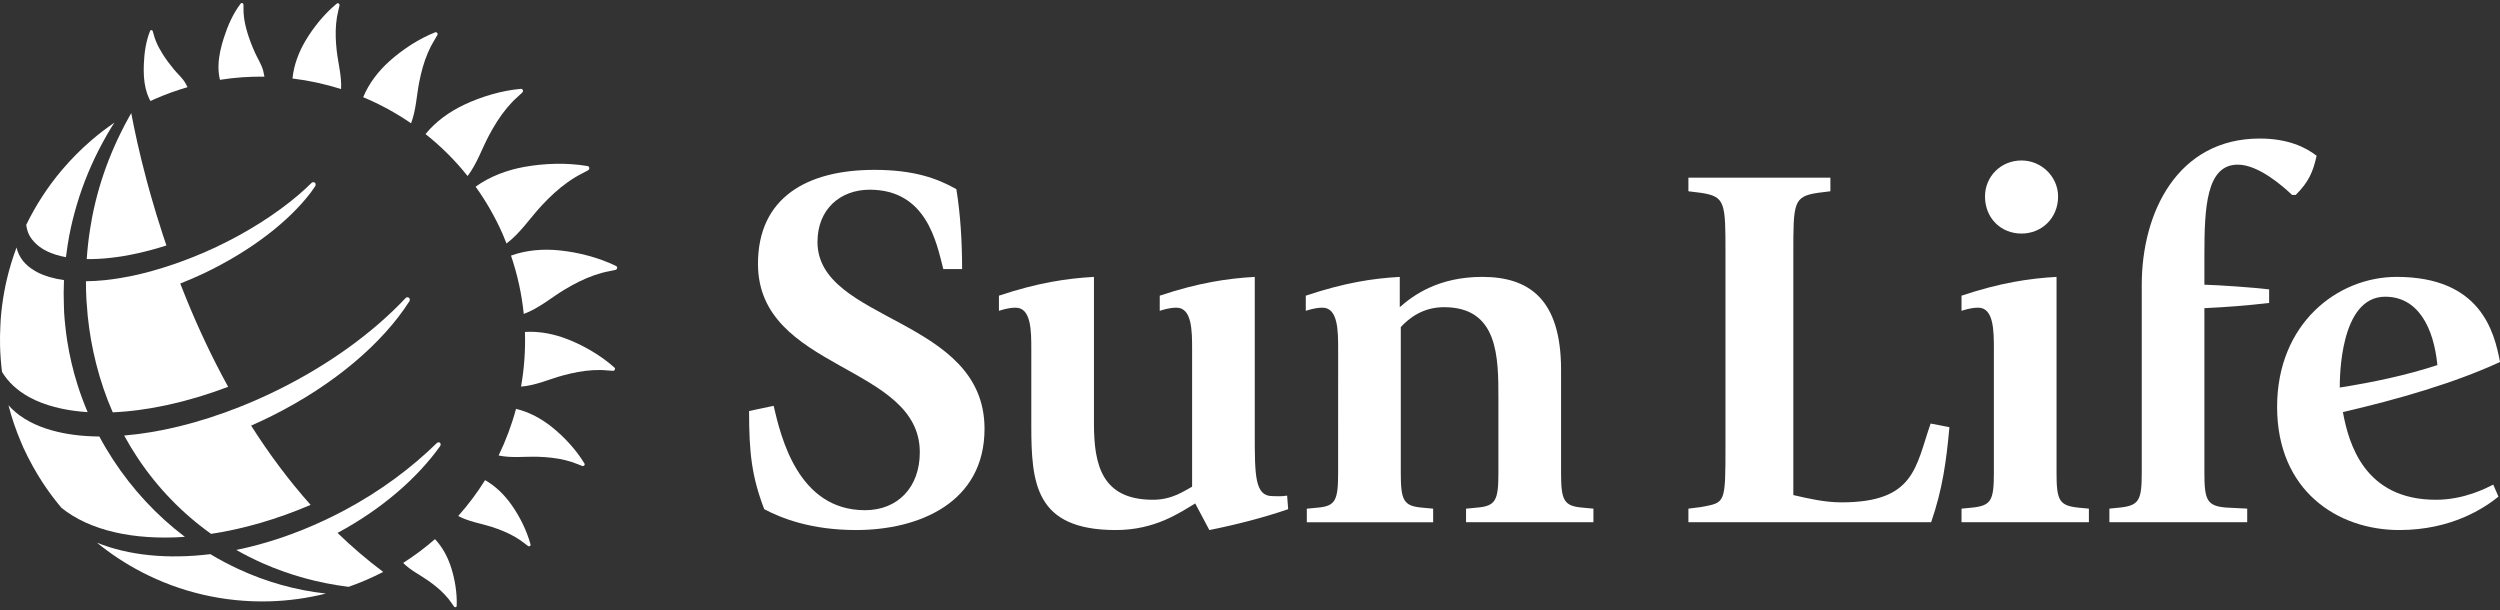
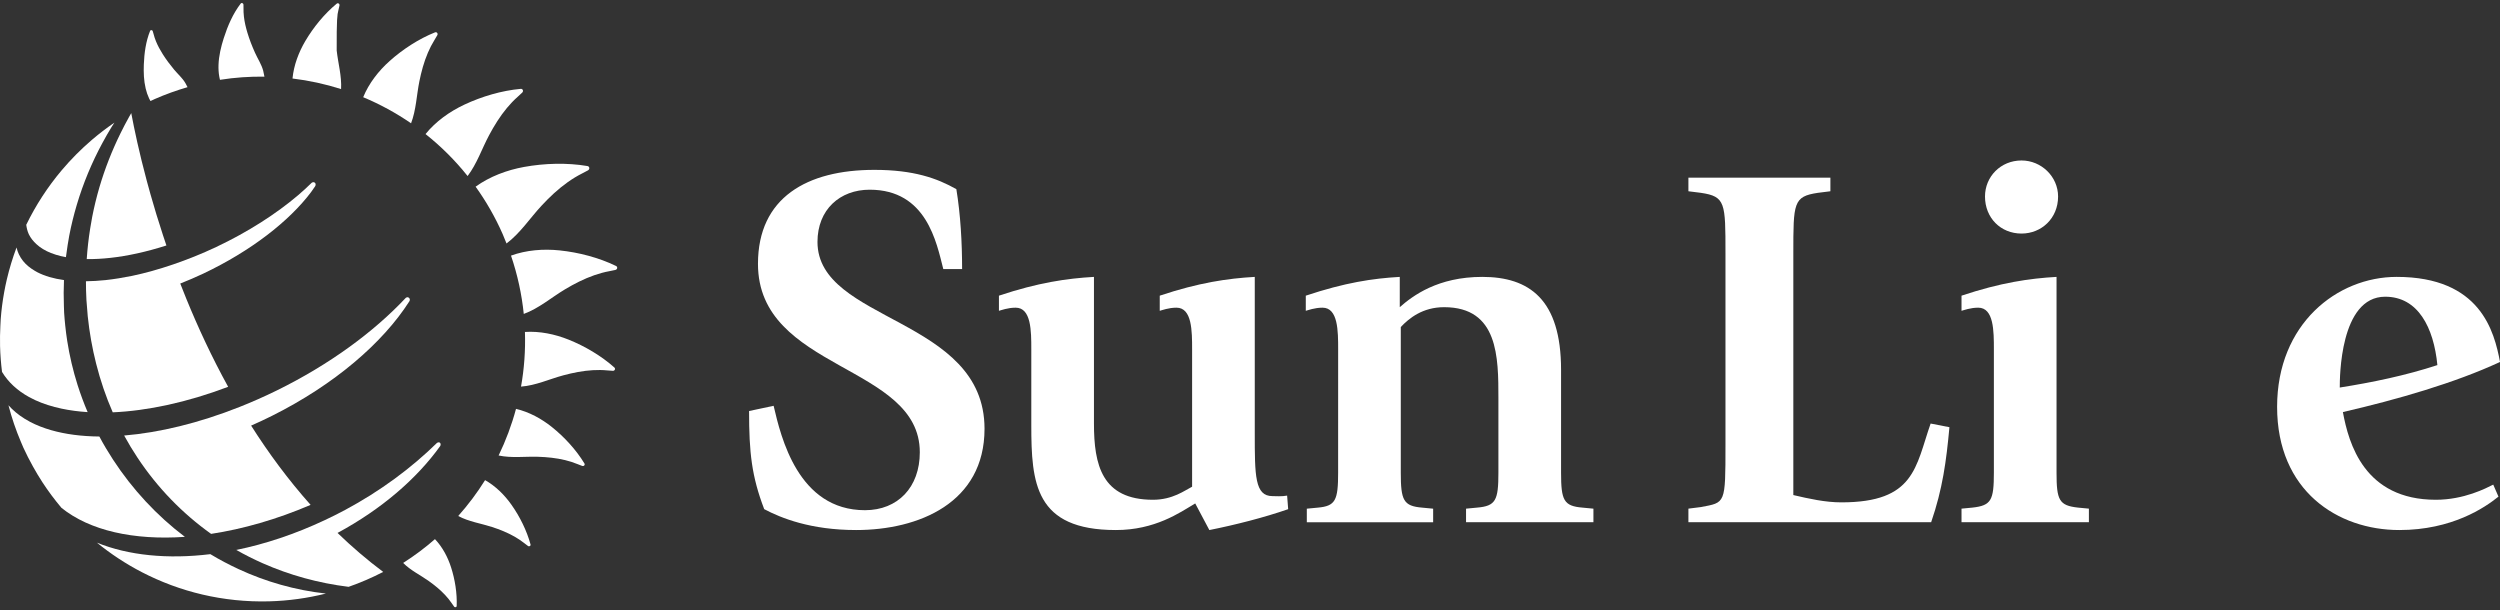
<svg xmlns="http://www.w3.org/2000/svg" width="127" height="31" viewBox="0 0 127 31" fill="none">
  <rect x="0" y="0" width="127" height="31" fill="#333333" stroke="none" />
  <g clip-path="url(#clip0_1_4)">
    <path d="M47.919 13.668C47.574 12.316 47.07 9.637 44.18 9.637C42.668 9.637 41.528 10.645 41.528 12.289C41.528 16.373 50.014 16.108 50.014 21.782C50.014 25.547 46.672 26.926 43.49 26.926C41.183 26.926 39.671 26.316 38.822 25.865C38.185 24.195 38.053 23.001 38.053 20.88L39.3 20.615C39.671 22.206 40.546 25.918 43.941 25.918C45.612 25.918 46.726 24.751 46.726 22.975C46.726 18.494 38.505 18.838 38.505 13.402C38.505 10.035 40.998 8.629 44.419 8.629C46.408 8.629 47.601 9.053 48.583 9.61C48.795 10.909 48.875 12.315 48.875 13.667H47.919V13.668Z" fill="white" />
    <path d="M60.717 25.574C59.921 26.051 58.675 26.926 56.686 26.926C52.575 26.926 52.39 24.54 52.39 21.596V17.751C52.39 16.823 52.39 15.63 51.595 15.63C51.197 15.63 50.853 15.762 50.746 15.789V15.02C52.735 14.357 54.194 14.145 55.573 14.066V21.517C55.573 23.612 55.971 25.388 58.57 25.388C59.578 25.388 60.188 24.911 60.559 24.725V17.751C60.559 16.823 60.559 15.63 59.764 15.63C59.366 15.63 59.022 15.762 58.915 15.789V15.02C60.904 14.357 62.363 14.145 63.742 14.066V21.994C63.742 24.169 63.742 25.203 64.644 25.203C64.803 25.203 65.121 25.229 65.386 25.177L65.439 25.866C64.219 26.29 62.76 26.662 61.435 26.927L60.717 25.574Z" fill="white" />
    <path d="M67.978 17.751C67.978 16.823 67.978 15.63 67.183 15.63C66.785 15.63 66.44 15.762 66.334 15.789V15.02C68.323 14.357 69.729 14.145 71.108 14.066V15.604C71.771 15.021 73.044 14.066 75.298 14.066C77.685 14.066 79.302 15.206 79.302 18.786V24.01C79.302 25.415 79.435 25.707 80.389 25.787L80.946 25.84V26.529H74.475V25.84L75.032 25.787C75.987 25.707 76.119 25.415 76.119 24.01V20.245C76.119 18.15 76.119 15.605 73.361 15.605C72.274 15.605 71.584 16.162 71.16 16.613V24.011C71.16 25.416 71.292 25.708 72.247 25.788L72.804 25.841V26.53H66.386V25.841L66.943 25.788C67.845 25.708 67.977 25.416 67.977 24.011L67.978 17.751Z" fill="white" />
    <path d="M85.771 25.839L86.407 25.759C87.654 25.52 87.654 25.627 87.654 22.604V12.872C87.654 10.3 87.654 9.981 86.407 9.796L85.771 9.716V9.027H92.984V9.716L92.347 9.796C91.101 9.982 91.101 10.3 91.101 12.872V25.149C91.896 25.335 92.719 25.52 93.541 25.52C97.28 25.52 97.307 23.717 98.076 21.516L99.031 21.702C98.872 23.426 98.686 24.831 98.103 26.528H85.771V25.839Z" fill="white" />
    <path d="M99.645 25.839L100.202 25.786C101.157 25.68 101.289 25.414 101.289 24.009V17.751C101.289 16.823 101.289 15.63 100.493 15.63C100.095 15.63 99.751 15.762 99.645 15.789V15.02C101.634 14.357 103.093 14.145 104.472 14.066V24.009C104.472 25.414 104.604 25.679 105.559 25.786L106.116 25.839V26.528H99.645V25.839ZM100.838 9.982C100.838 8.974 101.634 8.152 102.694 8.152C103.702 8.152 104.551 8.974 104.551 9.982C104.551 11.096 103.702 11.865 102.694 11.865C101.634 11.865 100.838 11.069 100.838 9.982Z" fill="white" />
-     <path d="M108.801 14.463C108.801 10.777 110.631 7.038 114.795 7.038C116.2 7.038 117.102 7.462 117.685 7.913C117.499 8.735 117.287 9.239 116.624 9.902H116.438C115.934 9.425 114.714 8.364 113.68 8.364C112.089 8.364 111.983 10.512 111.983 12.951V14.462C112.779 14.488 114.396 14.595 115.272 14.701V15.39C114.132 15.523 113.097 15.602 111.983 15.655V24.008C111.983 25.413 112.116 25.705 113.097 25.785L114.158 25.838V26.527H107.157V25.838L107.687 25.785C108.668 25.679 108.801 25.413 108.801 24.008V15.655V14.463Z" fill="white" />
    <path d="M126.922 25.229C126.232 25.786 124.562 26.926 121.883 26.926C118.754 26.926 115.677 24.937 115.677 20.668C115.677 16.452 118.727 14.066 121.75 14.066C126.02 14.066 126.709 16.85 127.001 18.388C124.721 19.448 121.777 20.297 119.019 20.933C119.311 22.524 120.106 25.388 123.74 25.388C125.172 25.388 126.286 24.805 126.657 24.619L126.922 25.229ZM123.819 18.547C123.633 16.638 122.838 15.073 121.167 15.073C118.86 15.073 118.86 19.21 118.86 19.687C120.53 19.422 122.201 19.077 123.819 18.547Z" fill="white" />
-     <path d="M17.104 2.565C17.054 2.11 17.033 1.646 17.077 1.183C17.098 0.963 17.133 0.744 17.188 0.53C17.2 0.481 17.219 0.385 17.244 0.286C17.267 0.196 17.173 0.13 17.104 0.187C16.482 0.699 15.923 1.384 15.51 2.084C15.17 2.661 14.924 3.317 14.859 3.988C15.699 4.089 16.525 4.27 17.327 4.525C17.364 3.86 17.175 3.214 17.104 2.565Z" fill="white" />
+     <path d="M17.104 2.565C17.098 0.963 17.133 0.744 17.188 0.53C17.2 0.481 17.219 0.385 17.244 0.286C17.267 0.196 17.173 0.13 17.104 0.187C16.482 0.699 15.923 1.384 15.51 2.084C15.17 2.661 14.924 3.317 14.859 3.988C15.699 4.089 16.525 4.27 17.327 4.525C17.364 3.86 17.175 3.214 17.104 2.565Z" fill="white" />
    <path d="M11.174 4.055C11.928 3.935 12.683 3.884 13.433 3.894C13.416 3.792 13.396 3.691 13.37 3.591C13.285 3.271 13.089 2.98 12.955 2.68C12.806 2.347 12.671 2.006 12.566 1.654C12.488 1.392 12.422 1.121 12.391 0.847C12.374 0.695 12.366 0.542 12.37 0.389C12.371 0.36 12.369 0.305 12.368 0.243C12.367 0.16 12.273 0.121 12.225 0.185C11.835 0.694 11.567 1.311 11.366 1.941C11.229 2.37 11.118 2.828 11.101 3.286C11.093 3.489 11.104 3.691 11.139 3.892C11.147 3.947 11.161 4.001 11.174 4.055Z" fill="white" />
    <path d="M7.576 5.005C7.597 5.049 7.621 5.091 7.644 5.133C7.718 5.099 7.79 5.063 7.864 5.03C8.412 4.789 8.968 4.591 9.527 4.428C9.493 4.357 9.456 4.286 9.416 4.218C9.268 3.964 9.03 3.761 8.844 3.536C8.637 3.286 8.44 3.027 8.266 2.749C8.137 2.544 8.016 2.327 7.924 2.1C7.873 1.974 7.83 1.845 7.797 1.713C7.79 1.687 7.775 1.641 7.76 1.588C7.74 1.517 7.65 1.506 7.624 1.572C7.411 2.101 7.328 2.693 7.306 3.281C7.291 3.681 7.305 4.099 7.4 4.495C7.441 4.671 7.499 4.842 7.576 5.005Z" fill="white" />
    <path d="M21.617 6.81C22.4 7.432 23.119 8.144 23.754 8.943C24.231 8.314 24.48 7.554 24.845 6.871C25.104 6.386 25.396 5.912 25.753 5.483C25.922 5.28 26.106 5.087 26.305 4.911C26.351 4.871 26.434 4.788 26.526 4.707C26.609 4.633 26.561 4.504 26.454 4.514C25.492 4.6 24.474 4.9 23.591 5.315C22.845 5.665 22.14 6.165 21.617 6.81Z" fill="white" />
    <path d="M25.536 11.893C25.606 12.051 25.668 12.21 25.731 12.369C26.435 11.839 26.916 11.089 27.503 10.457C27.908 10.02 28.346 9.605 28.839 9.255C29.073 9.089 29.318 8.938 29.576 8.809C29.635 8.78 29.745 8.716 29.864 8.657C29.972 8.603 29.957 8.454 29.842 8.435C28.81 8.259 27.66 8.292 26.621 8.481C25.751 8.64 24.883 8.963 24.161 9.483C24.692 10.222 25.155 11.027 25.536 11.893Z" fill="white" />
    <path d="M21.303 4.137C21.403 3.643 21.535 3.15 21.736 2.68C21.831 2.457 21.942 2.239 22.071 2.032C22.1 1.985 22.152 1.89 22.212 1.795C22.266 1.708 22.19 1.607 22.098 1.644C21.275 1.973 20.46 2.504 19.794 3.099C19.228 3.605 18.74 4.231 18.45 4.938C19.302 5.295 20.118 5.737 20.882 6.264C21.142 5.58 21.161 4.84 21.303 4.137Z" fill="white" />
    <path d="M28.881 17.252C28.186 16.974 27.419 16.815 26.667 16.863C26.697 17.799 26.631 18.73 26.468 19.64C27.221 19.582 27.91 19.256 28.623 19.065C29.11 18.935 29.611 18.834 30.121 18.805C30.363 18.791 30.607 18.793 30.85 18.817C30.905 18.822 31.013 18.827 31.125 18.837C31.227 18.847 31.283 18.734 31.209 18.668C30.549 18.079 29.71 17.584 28.881 17.252Z" fill="white" />
    <path d="M31.294 13.511C30.425 13.089 29.397 12.82 28.428 12.72C27.605 12.635 26.741 12.701 25.959 12.985C26.292 13.962 26.506 14.955 26.607 15.948C27.381 15.663 28.007 15.114 28.699 14.7C29.171 14.418 29.666 14.163 30.193 13.98C30.443 13.893 30.7 13.822 30.961 13.775C31.021 13.764 31.135 13.737 31.256 13.714C31.365 13.693 31.391 13.558 31.294 13.511Z" fill="white" />
    <path d="M22.096 27.388C21.594 27.827 21.055 28.232 20.481 28.597C20.859 28.978 21.35 29.21 21.779 29.515C22.078 29.727 22.366 29.961 22.619 30.234C22.739 30.363 22.851 30.501 22.95 30.648C22.973 30.682 23.02 30.744 23.066 30.812C23.108 30.873 23.197 30.853 23.2 30.781C23.225 30.137 23.113 29.438 22.914 28.82C22.746 28.296 22.476 27.789 22.096 27.388Z" fill="white" />
    <path d="M24.642 24.391C24.242 25.033 23.785 25.642 23.277 26.213C23.816 26.503 24.429 26.587 24.998 26.772C25.39 26.9 25.778 27.054 26.142 27.262C26.314 27.361 26.481 27.471 26.637 27.595C26.673 27.623 26.744 27.674 26.817 27.732C26.882 27.784 26.972 27.732 26.95 27.654C26.76 26.955 26.406 26.242 25.984 25.644C25.631 25.144 25.177 24.694 24.642 24.391Z" fill="white" />
    <path d="M28.037 21.694C27.506 21.269 26.88 20.927 26.213 20.771C25.994 21.587 25.698 22.379 25.33 23.139C25.992 23.28 26.67 23.182 27.333 23.204C27.791 23.219 28.253 23.264 28.705 23.373C28.919 23.425 29.131 23.491 29.336 23.576C29.383 23.595 29.475 23.628 29.57 23.667C29.656 23.702 29.735 23.619 29.688 23.542C29.27 22.853 28.671 22.201 28.037 21.694Z" fill="white" />
    <path d="M10.686 28.151C8.52 28.417 6.524 28.217 4.923 27.567C5.626 28.139 6.387 28.641 7.198 29.062C9.132 30.065 11.34 30.609 13.672 30.548C14.666 30.522 15.63 30.384 16.556 30.153C14.994 29.98 13.502 29.553 12.119 28.911C11.627 28.683 11.148 28.431 10.686 28.151Z" fill="white" />
    <path d="M22.357 22.666C22.357 22.666 22.424 22.573 22.353 22.497C22.291 22.431 22.195 22.503 22.195 22.503C20.9 23.772 19.33 24.941 17.529 25.907C17.186 26.091 16.842 26.262 16.497 26.424C14.988 27.134 13.469 27.638 12.003 27.937C12.437 28.184 12.885 28.409 13.345 28.613C14.707 29.215 16.173 29.622 17.709 29.811C18.316 29.599 18.903 29.346 19.466 29.053C18.644 28.438 17.871 27.774 17.146 27.073C19.388 25.865 21.179 24.308 22.357 22.666Z" fill="white" />
    <path d="M1.473 20.168C1.575 20.224 1.681 20.278 1.79 20.328C2.192 20.513 2.642 20.656 3.132 20.76C3.545 20.847 3.986 20.906 4.452 20.936C4.26 20.485 4.089 20.024 3.94 19.555C3.71 18.827 3.533 18.078 3.414 17.314C3.374 17.058 3.341 16.8 3.314 16.54C3.292 16.323 3.271 16.105 3.258 15.886C3.251 15.771 3.25 15.656 3.246 15.541C3.23 15.1 3.23 14.662 3.25 14.227C2.729 14.156 2.274 14.024 1.901 13.832C1.853 13.807 1.808 13.781 1.763 13.754C1.527 13.614 1.325 13.451 1.17 13.256C1.087 13.151 1.016 13.039 0.959 12.919C0.906 12.808 0.868 12.691 0.84 12.572C0.644 13.097 0.478 13.636 0.348 14.189C0.296 14.409 0.25 14.632 0.21 14.856C0.129 15.304 0.07 15.759 0.036 16.221C0.028 16.331 0.025 16.443 0.019 16.554C0.002 16.894 -0.006 17.236 0.003 17.581C0.015 18.025 0.049 18.462 0.103 18.893C0.42 19.418 0.885 19.843 1.473 20.168Z" fill="white" />
    <path d="M5.361 14.229C5.014 14.266 4.684 14.284 4.366 14.288C4.366 14.597 4.373 14.908 4.39 15.22C4.39 15.224 4.39 15.228 4.39 15.232C4.396 15.335 4.407 15.436 4.415 15.539C4.428 15.715 4.44 15.891 4.457 16.064C4.543 16.893 4.687 17.695 4.882 18.467C5.1 19.332 5.383 20.16 5.727 20.946C7.493 20.87 9.508 20.439 11.59 19.65C10.761 18.145 10.059 16.633 9.466 15.18C9.36 14.919 9.257 14.661 9.157 14.404C9.543 14.25 9.93 14.087 10.319 13.903C12.754 12.749 14.694 11.231 15.802 9.76C15.876 9.662 15.94 9.565 16.006 9.467C16.006 9.467 16.078 9.363 15.998 9.286C15.921 9.212 15.828 9.29 15.828 9.29C15.616 9.497 15.394 9.704 15.153 9.909C14.033 10.861 12.61 11.778 10.983 12.548C10.244 12.897 9.511 13.189 8.792 13.434C8.077 13.678 7.378 13.874 6.711 14.014C6.245 14.109 5.793 14.182 5.361 14.229Z" fill="white" />
    <path d="M1.849 12.402C2.047 12.586 2.295 12.736 2.588 12.853C2.671 12.886 2.758 12.916 2.847 12.943C3.004 12.992 3.172 13.032 3.349 13.064C3.374 12.861 3.402 12.659 3.435 12.457C3.461 12.296 3.486 12.134 3.517 11.974C3.619 11.442 3.749 10.917 3.902 10.401C4.227 9.309 4.665 8.256 5.204 7.26C5.352 6.987 5.504 6.717 5.667 6.453C5.714 6.378 5.764 6.305 5.812 6.23C5.416 6.501 5.034 6.792 4.67 7.103C4.115 7.578 3.6 8.097 3.129 8.656C2.422 9.496 1.818 10.424 1.333 11.42C1.356 11.587 1.393 11.749 1.464 11.9C1.555 12.091 1.69 12.255 1.849 12.402Z" fill="white" />
    <path d="M4.684 11.016C4.645 11.213 4.612 11.411 4.581 11.61C4.499 12.121 4.441 12.639 4.406 13.162C5.168 13.172 6.031 13.078 6.961 12.874C7.444 12.768 7.944 12.633 8.454 12.47C8.395 12.296 8.337 12.123 8.281 11.953C8.038 11.215 7.826 10.513 7.641 9.857C7.576 9.628 7.515 9.406 7.457 9.189C7.358 8.821 7.269 8.471 7.188 8.141C7.028 7.489 6.902 6.916 6.804 6.44C6.761 6.23 6.724 6.041 6.692 5.871C6.683 5.828 6.676 5.787 6.668 5.746C6.63 5.813 6.591 5.879 6.554 5.945C6.404 6.213 6.262 6.486 6.126 6.762C5.692 7.643 5.33 8.562 5.05 9.513C4.906 10.006 4.784 10.508 4.684 11.016Z" fill="white" />
    <path d="M9.392 27.272C7.965 26.193 6.729 24.861 5.745 23.353C5.496 22.971 5.262 22.579 5.047 22.175C4.145 22.167 3.322 22.06 2.604 21.854C2.212 21.742 1.852 21.601 1.527 21.43C1.427 21.378 1.332 21.322 1.239 21.264C0.928 21.07 0.657 20.844 0.429 20.587C0.595 21.227 0.807 21.848 1.062 22.447C1.103 22.544 1.142 22.642 1.186 22.738C1.334 23.064 1.498 23.38 1.67 23.691C1.823 23.967 1.985 24.238 2.157 24.502C2.451 24.953 2.774 25.384 3.119 25.795C4.553 26.955 6.792 27.454 9.392 27.272Z" fill="white" />
    <path d="M14.058 19.837C13.428 20.146 12.799 20.424 12.175 20.671C10.106 21.493 8.094 21.977 6.307 22.125C6.518 22.513 6.745 22.888 6.986 23.251C7.997 24.777 9.264 26.08 10.724 27.121C12.339 26.875 14.055 26.387 15.779 25.648C14.645 24.375 13.641 23.015 12.757 21.621C13.108 21.467 13.459 21.304 13.808 21.129C16.995 19.538 19.448 17.414 20.791 15.314C20.791 15.314 20.862 15.216 20.782 15.136C20.702 15.056 20.611 15.134 20.611 15.134C18.997 16.855 16.74 18.52 14.058 19.837Z" fill="white" />
  </g>
  <defs>
    <clipPath id="clip0_1_4">
      <rect width="127" height="31" fill="white" />
    </clipPath>
  </defs>
</svg>